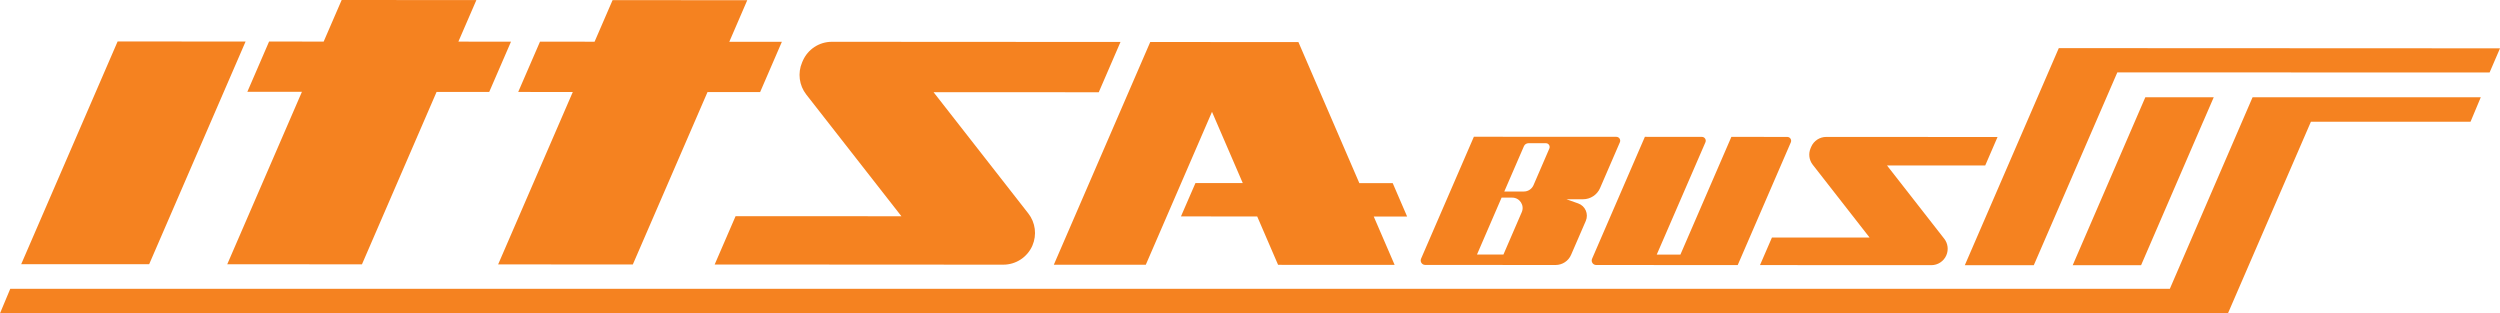
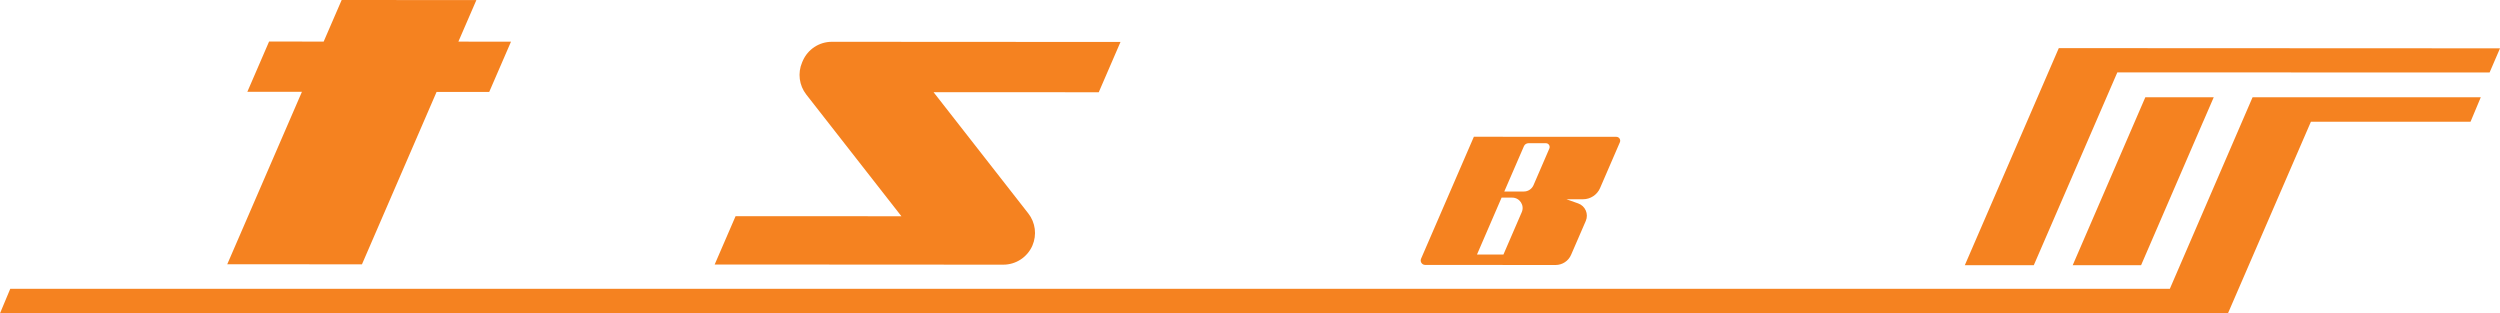
<svg xmlns="http://www.w3.org/2000/svg" version="1.1" id="Capa_1" x="0px" y="0px" viewBox="0 0 600 75.2" style="enable-background:new 0 0 600 75.2;" xml:space="preserve">
  <style type="text/css">
	.st0{fill-rule:evenodd;clip-rule:evenodd;fill:#F58220;}
</style>
  <g>
-     <polygon class="st0" points="58.94,9.97 35.8,63.41 5.09,63.4 28.23,9.95  " />
-     <path class="st0" d="M429.8,34.16l-12.75,29.46l-33.97-0.02c-0.77,0-1.29-0.79-0.98-1.5l12.67-29.26l13.68,0.01   c0.67,0,1.12,0.68,0.85,1.3L397.62,61.1l5.68,0l12.23-28.25l13.41,0.01C429.61,32.86,430.06,33.54,429.8,34.16z" />
-     <path class="st0" d="M479.41,32.88l-2.96,6.84l-23.57-0.01l13.73,17.58c0.89,1.13,1.08,2.66,0.51,3.98v0   c-0.62,1.44-2.04,2.37-3.61,2.37l-41.11-0.02l2.87-6.62l23.43,0.01l-13.64-17.47c-0.89-1.13-1.08-2.66-0.51-3.98l0.14-0.33   c0.62-1.44,2.04-2.37,3.61-2.37L479.41,32.88z" />
    <polygon class="st0" points="122.64,10 117.41,22.07 104.78,22.06 86.87,63.44 54.54,63.42 72.46,22.04 59.36,22.04 64.58,9.97    77.68,9.98 82,0 114.33,0.02 110.01,9.99  " />
-     <polygon class="st0" points="187.65,10.03 182.43,22.1 169.8,22.1 151.88,63.47 119.55,63.46 137.47,22.08 124.37,22.07 129.6,10    142.7,10.01 147.02,0.03 179.34,0.05 175.03,10.03  " />
    <path class="st0" d="M263.7,22.14l-39.65-0.02l22.74,29.1c1.72,2.2,2.09,5.15,0.99,7.71v0c-1.21,2.79-3.95,4.59-6.99,4.59   l-69.27-0.04l5.02-11.6l39.8,0.02L193.5,22.68c-1.71-2.2-2.09-5.15-0.99-7.71l0.15-0.35c1.21-2.79,3.95-4.59,6.99-4.59l69.27,0.04   L263.7,22.14z" />
-     <polygon class="st0" points="329.7,51.97 334.71,63.57 306.74,63.56 301.73,51.95 283.43,51.94 286.91,43.93 298.26,43.93    290.88,26.84 274.99,63.54 252.92,63.53 276.06,10.08 311.62,10.1 326.24,43.95 334.25,43.95 337.71,51.97  " />
    <polygon class="st0" points="595.39,23.34 550.18,23.34 540.62,23.34 520.76,69.32 2.46,69.32 0,75.2 534.71,75.2 554.62,29.21    592.93,29.21  " />
    <polygon class="st0" points="471.56,63.64 488.11,63.65 508.16,17.37 597.5,17.4 600,11.6 494.11,11.55  " />
    <path class="st0" d="M387.92,32.84l-34.19-0.02l-12.67,29.26c-0.31,0.71,0.21,1.5,0.98,1.5l31.29,0.02c1.63,0,3.1-0.96,3.74-2.46   l3.52-8.12c0.72-1.67-0.12-3.6-1.83-4.2l-2.82-1l3.99,0c1.77,0,3.37-1.05,4.08-2.67l4.76-11   C389.04,33.52,388.59,32.84,387.92,32.84z M365.22,50.92l-2.61,6.04l-1.78,4.12l-6.35,0l1.78-4.12l4.12-9.53l2.55,0   C364.73,47.43,365.94,49.27,365.22,50.92z M371.84,35.65l-1.74,4.03l-2.06,4.77c-0.4,0.91-1.3,1.51-2.3,1.51l-4.71,0l4.71-10.87   c0.19-0.44,0.62-0.72,1.1-0.72l4.15,0C371.66,34.35,372.1,35.03,371.84,35.65z" />
    <polygon class="st0" points="531.3,23.34 528.87,28.95 528.75,29.21 513.86,63.65 497.45,63.65 514.88,23.34  " />
  </g>
</svg>